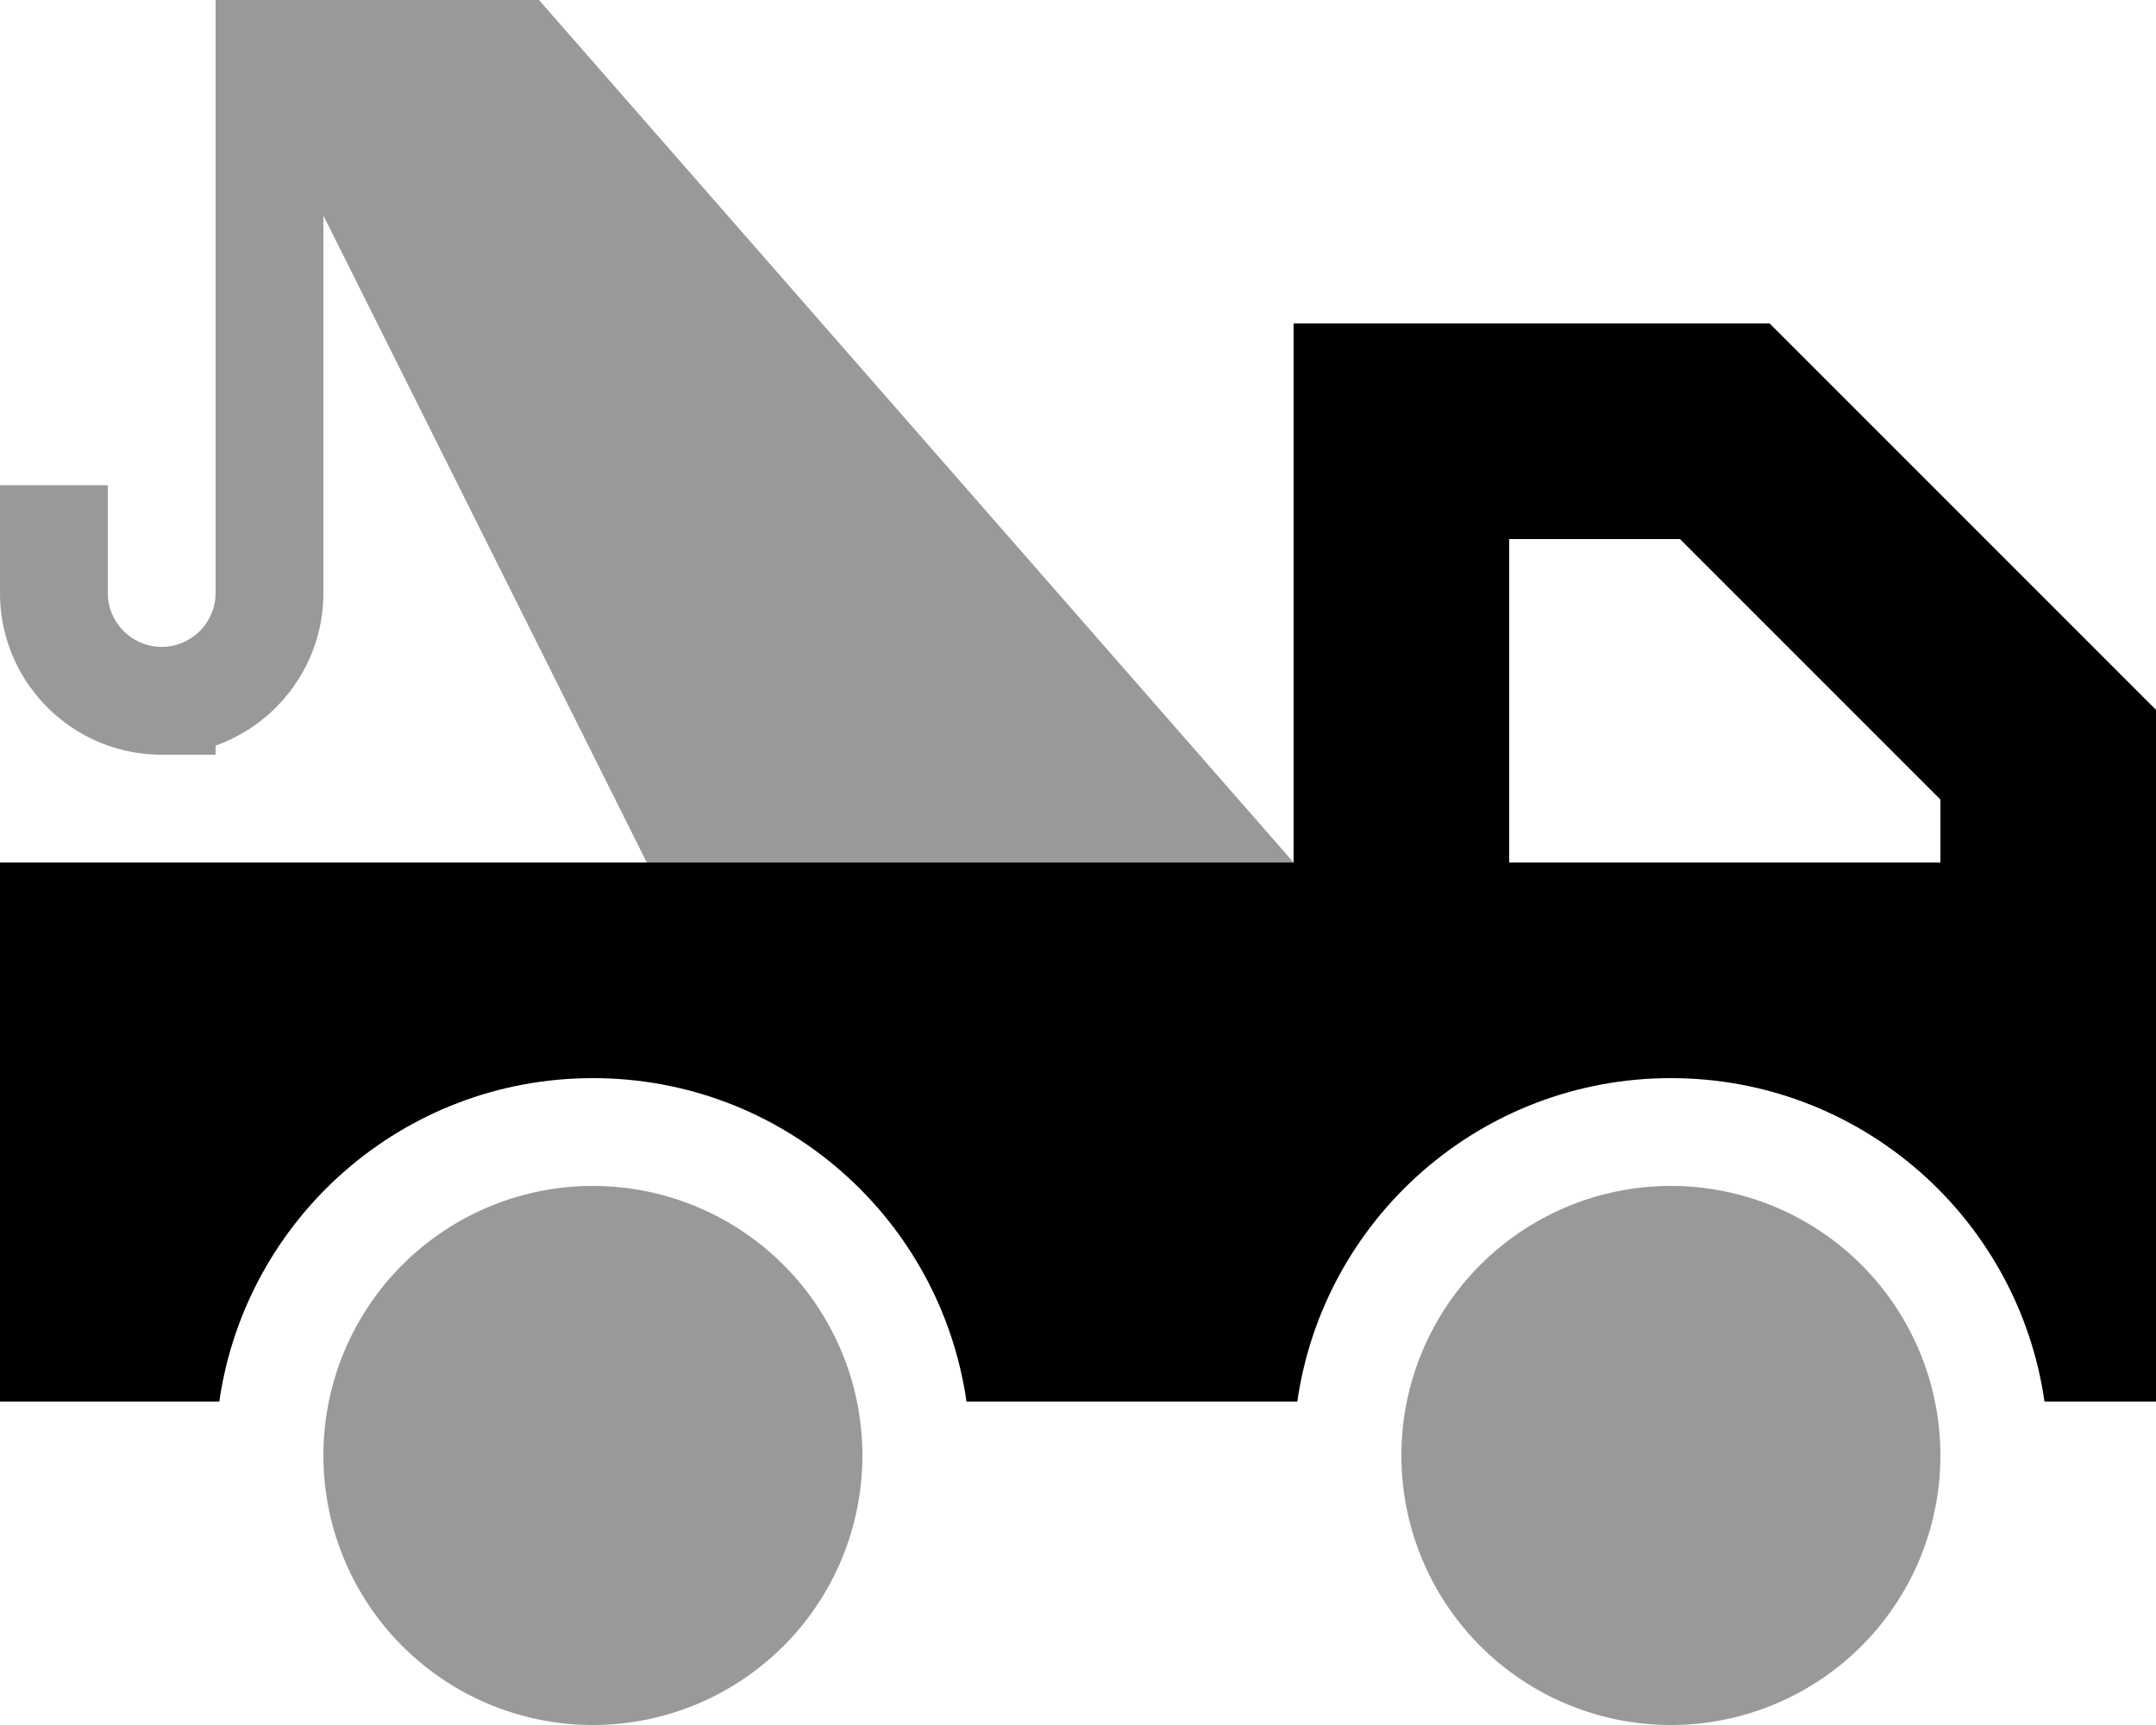
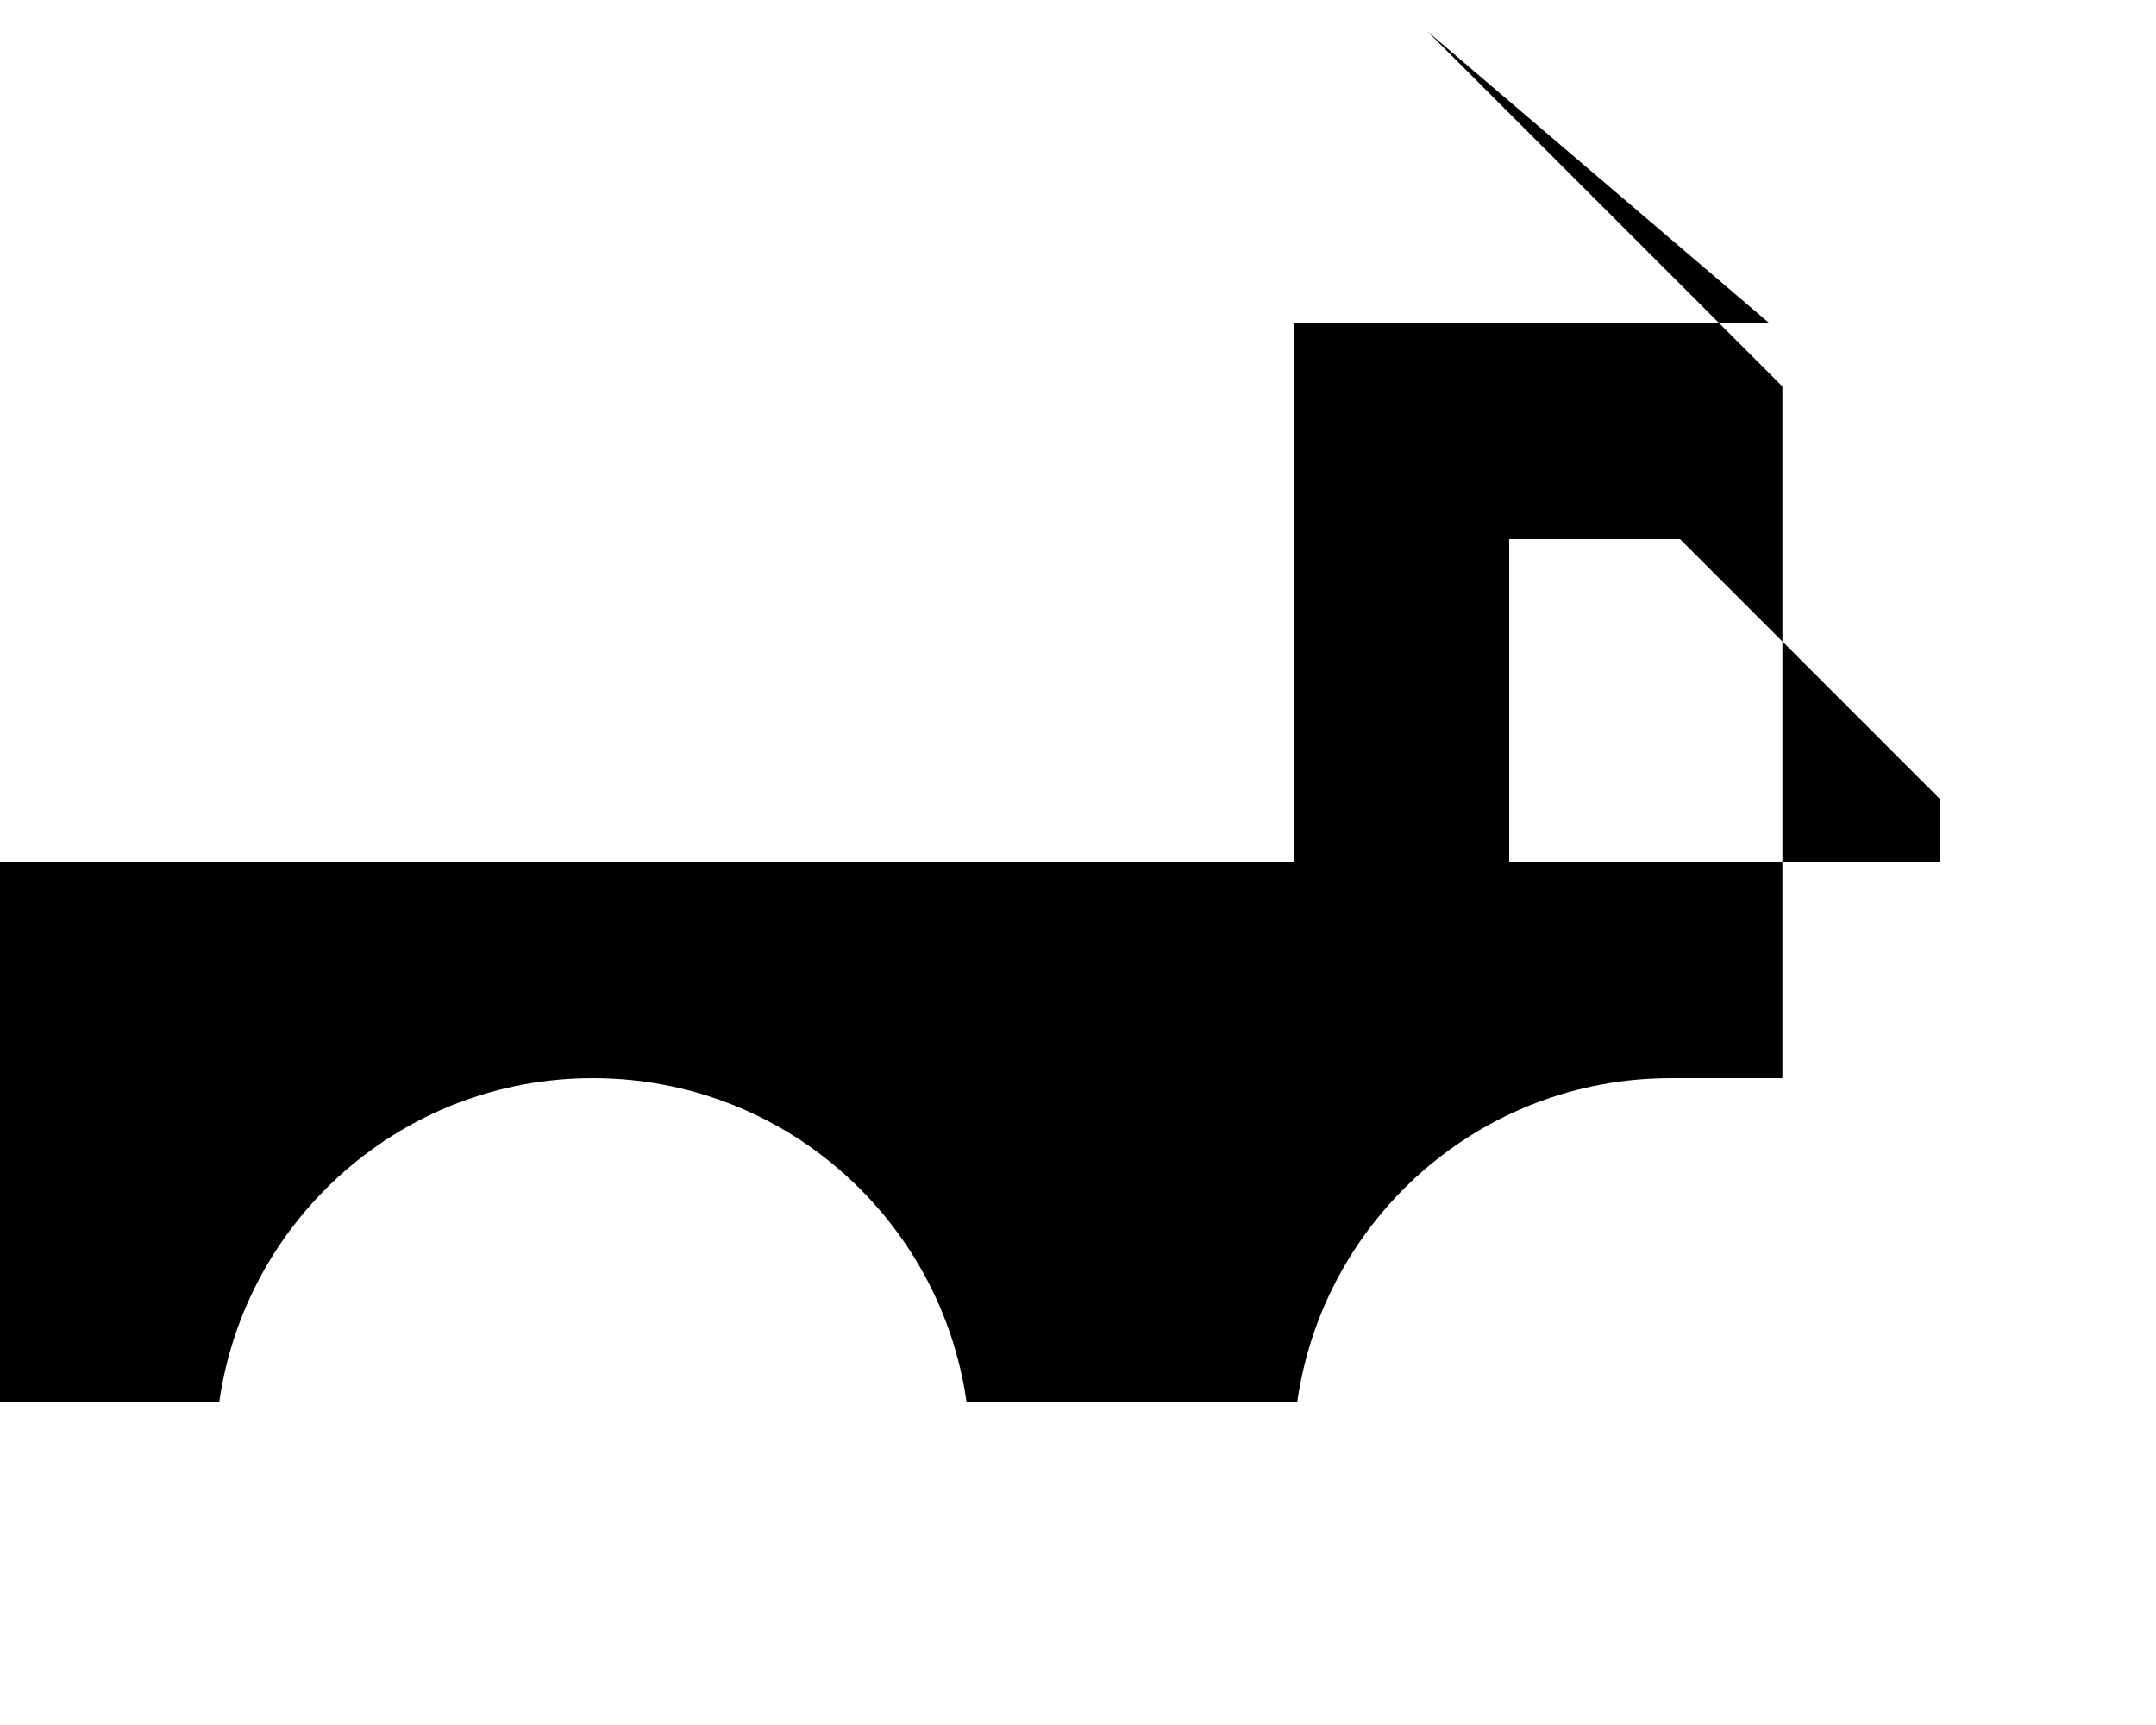
<svg xmlns="http://www.w3.org/2000/svg" viewBox="0 0 640 512">
  <defs>
    <style>.fa-secondary{opacity:.4}</style>
  </defs>
-   <path class="fa-secondary" d="M0 144l0 16 0 16c0 26.5 21.5 48 48 48l16 0 0-2.7c18.6-6.6 32-24.4 32-45.3L96 64l96 192 192 0L160 0 64 0l0 16 0 16 0 144c0 8.8-7.2 16-16 16s-16-7.2-16-16l0-16 0-16L0 144zM96 432a80 80 0 1 0 160 0A80 80 0 1 0 96 432zm320 0a80 80 0 1 0 160 0 80 80 0 1 0 -160 0z" />
-   <path class="fa-primary" d="M416 96l-32 0 0 32 0 128L0 256 0 416l65.1 0c7.8-54.3 54.4-96 110.9-96s103.1 41.7 110.9 96l97.1 0 1.1 0c7.8-54.3 54.4-96 110.9-96s103.1 41.7 110.9 96l33.1 0 0-128 0-32 0-32 0-13.3-9.4-9.4-96-96L525.3 96 512 96l-96 0zM576 256l-128 0 0-96 50.7 0L576 237.3l0 18.7z" />
+   <path class="fa-primary" d="M416 96l-32 0 0 32 0 128L0 256 0 416l65.1 0c7.8-54.3 54.4-96 110.9-96s103.1 41.7 110.9 96l97.1 0 1.1 0c7.8-54.3 54.4-96 110.9-96l33.1 0 0-128 0-32 0-32 0-13.3-9.4-9.4-96-96L525.3 96 512 96l-96 0zM576 256l-128 0 0-96 50.7 0L576 237.3l0 18.7z" />
</svg>